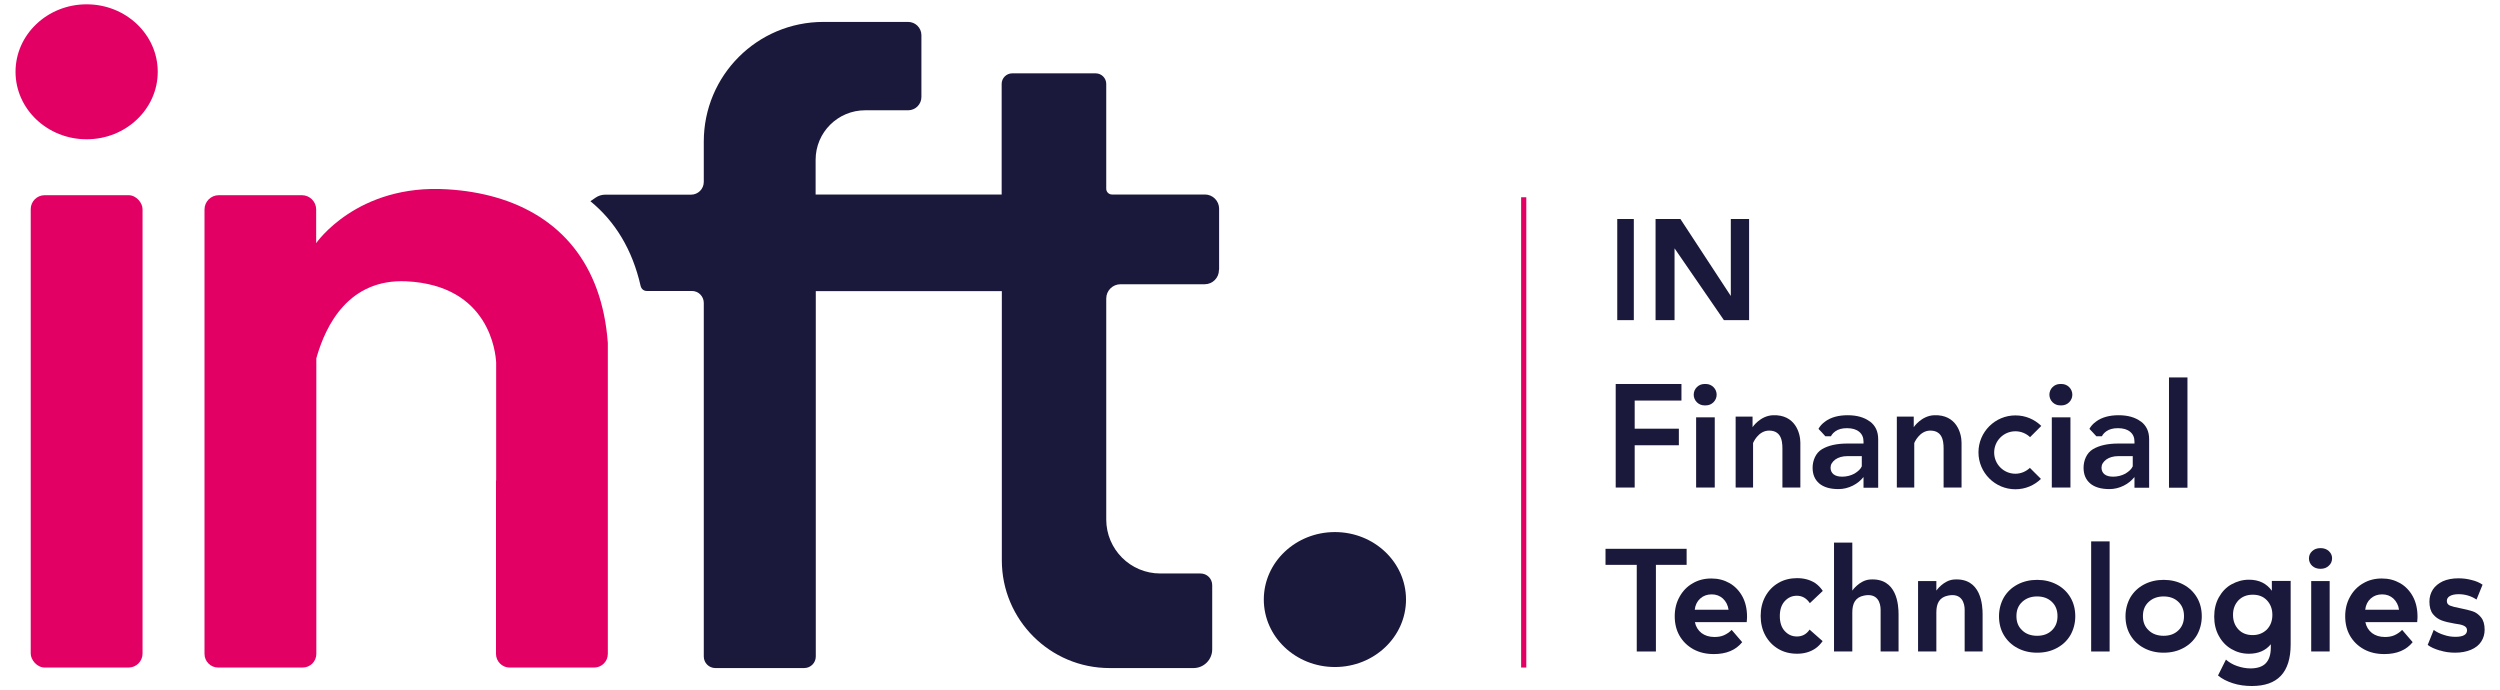
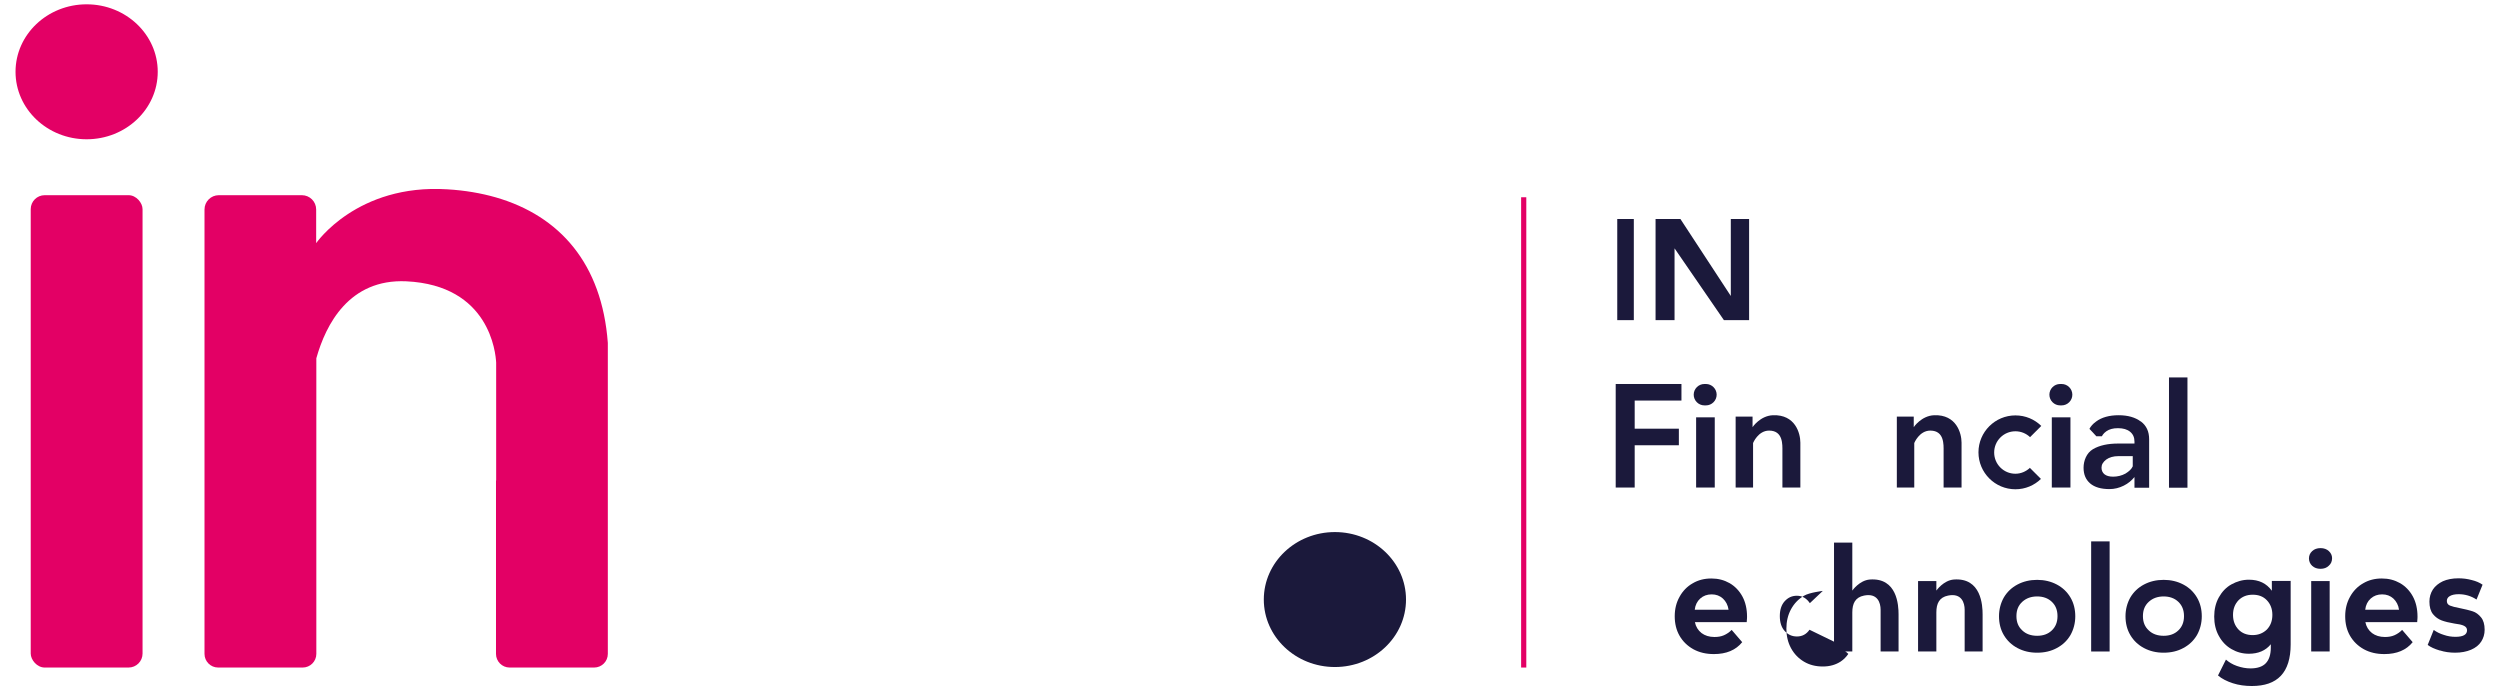
<svg xmlns="http://www.w3.org/2000/svg" id="Layer_1" width="144.86" height="40" viewBox="0 0 144.86 40">
  <defs>
    <style>.cls-1{fill:#1b193b;}.cls-2{fill:#e30065;}</style>
  </defs>
  <rect class="cls-2" x="1.78" y="11.31" width="6.48" height="27.37" rx=".81" ry=".81" />
  <ellipse class="cls-2" cx="5.02" cy="4.16" rx="4.12" ry="3.91" />
  <ellipse class="cls-1" cx="77.35" cy="34.74" rx="4.12" ry="3.91" />
  <path class="cls-2" d="m28.74,27.85v10.04c0,.43.35.79.79.79h4.9c.43,0,.79-.35.79-.79v-10.66h0v-7.36c-.34-4.6-2.79-7.36-6.48-8.43h0c-.87-.25-1.81-.41-2.82-.47-5.24-.33-7.6,3.12-7.6,3.12v-1.95c0-.46-.37-.83-.83-.83h-4.81c-.46,0-.83.37-.83.83v25.75c0,.43.35.79.79.79h4.9c.43,0,.79-.35.79-.79v-17.13c.55-1.96,1.9-4.61,5.21-4.46,4.84.23,5.18,4.16,5.21,4.71v6.83h0Z" />
  <rect class="cls-2" x="88.14" y="11.43" width=".3" height="27.25" />
-   <path class="cls-1" d="m70.64,15.6v-3.51c0-.45-.37-.82-.82-.82h-5.39c-.18,0-.33-.15-.33-.33v-6.08c0-.33-.27-.61-.61-.61h-4.84c-.33,0-.61.27-.61.61v6.41h-10.78v-2.01c0-1.59,1.29-2.87,2.87-2.87h2.49c.43,0,.77-.35.77-.77v-3.58c0-.43-.35-.77-.77-.77h-4.91c-3.83,0-6.93,3.1-6.93,6.93v2.34c0,.41-.33.74-.74.74h-4.97c-.2,0-.4.06-.57.18l-.29.2c1.42,1.16,2.43,2.79,2.91,4.91.04.17.18.29.35.29h2.62c.38,0,.69.31.69.69v20.49c0,.37.3.67.67.67h5.15c.37,0,.67-.3.67-.67v-21.17h10.78v15.6c0,3.44,2.79,6.24,6.24,6.24h4.87c.6,0,1.08-.49,1.08-1.08v-3.72c0-.38-.3-.68-.68-.68h-2.33c-1.73,0-3.13-1.4-3.13-3.13v-12.8c0-.46.37-.83.83-.83h4.88c.45,0,.82-.37.82-.82Z" />
  <g>
    <path class="cls-1" d="m94.67,18.55h-.96v-5.86h.96v5.86Z" />
    <path class="cls-1" d="m101.34,18.55h-1.45l-2.86-4.16v4.16h-1.1v-5.86h1.44l2.92,4.46v-4.46h1.06v5.86Z" />
  </g>
  <g>
    <path class="cls-1" d="m97.28,25.8h-2.56v2.45h-1.1v-6h3.81v.96h-2.71v1.63h2.56v.95Z" />
    <path class="cls-1" d="m98.85,23.49h-.09c-.34,0-.62-.28-.62-.62h0c0-.34.28-.62.62-.62h.09c.34,0,.62.28.62.62h0c0,.34-.28.62-.62.62Zm.51,4.76h-1.08v-4.07h1.08v4.07Z" />
    <path class="cls-1" d="m119.46,23.49h-.09c-.34,0-.62-.28-.62-.62h0c0-.34.28-.62.62-.62h.09c.34,0,.62.28.62.62h0c0,.34-.28.62-.62.62Zm.51,4.76h-1.08v-4.07h1.08v4.07Z" />
    <path class="cls-1" d="m101.55,24.14v.61s.44-.66,1.18-.69c1.3-.05,1.59,1.05,1.59,1.59v2.6h-1.04v-2.11c0-.36.05-1.19-.77-1.19-.64,0-.93.72-.93.72v2.58h-1.01v-4.11h.98Z" />
    <path class="cls-1" d="m110.89,24.14v.61s.44-.66,1.18-.69c1.3-.05,1.59,1.05,1.59,1.59v2.6h-1.04v-2.11c0-.36.05-1.19-.77-1.19-.64,0-.93.72-.93.72v2.58h-1.01v-4.11h.98Z" />
    <path class="cls-1" d="m126.75,28.26h-1.07v-6.39h1.07v6.39Z" />
-     <path class="cls-1" d="m108.34,24.42c-.32-.24-.75-.36-1.28-.36s-.98.12-1.31.37c-.18.13-.3.27-.38.42.13.14.29.3.4.43h.32s.08-.17.26-.29c.17-.12.39-.18.67-.18.31,0,.54.07.71.21.17.14.25.33.25.57v.11h-.93c-.62,0-1.11.11-1.48.33s-.54.67-.54,1.07.13.69.38.91c.26.22.63.33,1.12.33.29,0,.57-.07.83-.2.26-.13.46-.3.62-.5v.62h.85v-2.81c0-.45-.16-.79-.48-1.03Zm-.46,2.6c-.07.16-.21.29-.42.42-.22.12-.46.18-.72.18-.22,0-.39-.05-.5-.14s-.17-.22-.17-.38c0-.18.09-.33.27-.47.18-.13.42-.2.71-.2h.83v.58Z" />
    <path class="cls-1" d="m124.04,24.42c-.32-.24-.75-.36-1.28-.36s-.98.12-1.31.37c-.18.13-.3.27-.38.42.13.14.29.3.4.43h.32s.08-.17.26-.29c.17-.12.39-.18.67-.18.31,0,.54.07.71.21.17.14.25.33.25.57v.11h-.93c-.62,0-1.11.11-1.48.33s-.54.67-.54,1.07.13.69.38.91c.26.22.63.33,1.12.33.29,0,.57-.07.83-.2.26-.13.46-.3.62-.5v.62h.85v-2.81c0-.45-.16-.79-.48-1.03Zm-.46,2.6c-.07.16-.21.29-.42.42-.22.12-.46.18-.72.18-.22,0-.39-.05-.5-.14s-.17-.22-.17-.38c0-.18.09-.33.27-.47.18-.13.42-.2.71-.2h.83v.58Z" />
    <path class="cls-1" d="m117.61,27.12c-.22.2-.51.33-.83.33-.68,0-1.23-.55-1.23-1.23s.55-1.23,1.23-1.23c.33,0,.63.13.85.34l.65-.65c-.39-.38-.91-.61-1.5-.61-1.18,0-2.14.96-2.14,2.14s.96,2.14,2.14,2.14c.58,0,1.1-.23,1.48-.6l-.65-.65Z" />
  </g>
  <g>
-     <path class="cls-1" d="m94.85,32.73h-1.82v-.93h4.7v.93h-1.78v5.02h-1.11v-5.02Z" />
    <path class="cls-1" d="m101.21,36.05h-3c.05.26.18.47.38.63.2.15.45.23.75.23.21,0,.39-.03.55-.1s.31-.17.45-.31l.61.71c-.37.46-.92.69-1.64.69-.45,0-.84-.09-1.19-.28-.34-.19-.61-.45-.8-.78-.19-.33-.28-.71-.28-1.13s.09-.79.28-1.13c.18-.33.44-.6.76-.78.32-.19.68-.28,1.08-.28s.74.09,1.06.27c.31.18.56.44.74.77s.27.73.27,1.17c0,.02,0,.13-.02.33Zm-2.69-1.37c-.18.16-.29.38-.32.65h1.96c-.04-.27-.15-.48-.33-.65-.18-.16-.39-.24-.65-.24s-.48.08-.66.24Z" />
    <path class="cls-1" d="m140.06,36.05h-3c.05.26.18.47.38.63.2.15.45.23.75.23.21,0,.39-.03.55-.1s.31-.17.45-.31l.61.71c-.37.46-.92.69-1.64.69-.45,0-.84-.09-1.19-.28-.34-.19-.61-.45-.8-.78-.19-.33-.28-.71-.28-1.13s.09-.79.28-1.13c.18-.33.44-.6.76-.78.32-.19.68-.28,1.08-.28s.74.09,1.06.27c.31.18.56.44.74.77s.27.73.27,1.17c0,.02,0,.13-.02.33Zm-2.69-1.37c-.18.16-.29.38-.32.65h1.96c-.04-.27-.15-.48-.33-.65-.18-.16-.39-.24-.65-.24s-.48.08-.66.24Z" />
    <path class="cls-1" d="m110.01,35.61v2.14h-1.04v-2.42c0-.39-.17-.98-.96-.82-.51.1-.68.46-.68.98v2.26h-1.06v-6.31h1.06v2.78s.41-.59,1.01-.64c1.6-.12,1.67,1.51,1.67,2.02Z" />
    <path class="cls-1" d="m114.88,35.61v2.14h-1.04v-2.42c0-.39-.17-.98-.96-.82-.51.1-.68.46-.68.98v2.26h-1.06v-4.08h1.06v.55s.41-.59,1.01-.64c1.6-.12,1.67,1.51,1.67,2.02Z" />
    <path class="cls-1" d="m116.9,37.55c-.34-.18-.6-.43-.79-.75-.19-.32-.28-.69-.28-1.09s.1-.77.28-1.09c.19-.32.45-.57.79-.75s.72-.27,1.14-.27.8.09,1.14.27.6.43.79.75c.19.32.28.69.28,1.09s-.1.77-.28,1.09c-.19.32-.45.57-.79.75-.33.18-.71.27-1.14.27s-.8-.09-1.14-.27Zm1.99-1.02c.22-.21.33-.48.33-.83s-.11-.62-.33-.83c-.22-.21-.51-.31-.85-.31s-.63.1-.86.31c-.23.21-.34.48-.34.83s.11.62.34.83c.22.21.51.31.86.31s.63-.1.85-.31Z" />
    <path class="cls-1" d="m124.23,37.55c-.34-.18-.6-.43-.79-.75-.19-.32-.28-.69-.28-1.09s.1-.77.28-1.09c.19-.32.45-.57.79-.75s.72-.27,1.14-.27.8.09,1.14.27.6.43.79.75c.19.32.28.69.28,1.09s-.1.77-.28,1.09c-.19.32-.45.57-.79.75-.33.18-.71.27-1.14.27s-.8-.09-1.14-.27Zm1.99-1.02c.22-.21.33-.48.33-.83s-.11-.62-.33-.83c-.22-.21-.51-.31-.85-.31s-.63.1-.86.31c-.23.21-.34.48-.34.83s.11.62.34.83c.22.21.51.31.86.31s.63-.1.85-.31Z" />
    <path class="cls-1" d="m121.17,31.37h1.07v6.38h-1.07v-6.38Z" />
    <path class="cls-1" d="m132.73,33.64v3.7c0,.81-.19,1.42-.57,1.82-.38.4-.94.59-1.68.59-.39,0-.76-.05-1.1-.16s-.64-.26-.86-.45l.46-.92c.17.15.38.28.64.37.26.09.52.14.78.14.4,0,.7-.1.89-.3.19-.2.29-.5.29-.91v-.19c-.3.37-.73.55-1.27.55-.37,0-.7-.09-1.01-.27s-.55-.43-.73-.76c-.18-.32-.27-.7-.27-1.12s.09-.8.27-1.12c.18-.32.42-.58.73-.75s.64-.27,1.01-.27c.58,0,1.02.21,1.33.64v-.57h1.1Zm-1.38,2.84c.21-.22.32-.5.32-.85s-.11-.63-.32-.85c-.21-.22-.48-.32-.82-.32s-.61.11-.82.32c-.21.22-.32.5-.32.85s.11.63.32.85c.21.22.49.32.82.32s.6-.11.82-.32Z" />
    <path class="cls-1" d="m133.98,32.79c-.12-.11-.19-.26-.19-.43s.06-.31.19-.43c.12-.11.28-.17.48-.17s.36.06.48.17.19.25.19.41c0,.18-.06.33-.19.44-.12.12-.28.18-.48.18s-.36-.06-.48-.17Zm-.06.88h1.07v4.08h-1.07v-4.08Z" />
    <path class="cls-1" d="m141.36,37.69c-.29-.09-.52-.19-.69-.32l.35-.87c.16.12.36.22.59.29.23.08.45.11.67.11.45,0,.67-.13.67-.38,0-.12-.06-.2-.18-.26s-.31-.1-.56-.13c-.3-.05-.54-.11-.73-.18-.19-.07-.36-.19-.5-.36-.14-.17-.21-.42-.21-.73,0-.26.07-.5.2-.7.13-.2.33-.36.58-.48.25-.11.55-.17.9-.17.26,0,.51.03.77.1.25.06.46.15.63.27l-.35.86c-.32-.21-.67-.31-1.04-.31-.22,0-.39.04-.51.11s-.17.17-.17.28c0,.13.06.22.18.27s.31.1.58.15c.3.06.54.12.73.18.19.06.35.18.49.35.14.17.21.41.21.72,0,.26-.07.49-.2.69s-.33.36-.59.47c-.26.11-.57.17-.92.17-.3,0-.6-.04-.88-.13Z" />
-     <path class="cls-1" d="m104.85,36.49c-.18.26-.42.39-.73.39-.29,0-.52-.11-.71-.32-.19-.21-.28-.5-.28-.86s.09-.65.28-.86c.19-.21.42-.32.71-.32.31,0,.56.15.75.43l.75-.71c-.12-.18-.27-.34-.45-.46-.3-.19-.65-.28-1.04-.28s-.77.09-1.09.28c-.32.19-.57.45-.75.78-.18.33-.27.71-.27,1.13s.09.8.27,1.13c.18.33.43.59.75.78.32.19.68.28,1.09.28s.75-.1,1.04-.29c.18-.12.32-.27.44-.44l-.77-.68Z" />
+     <path class="cls-1" d="m104.85,36.49c-.18.26-.42.39-.73.39-.29,0-.52-.11-.71-.32-.19-.21-.28-.5-.28-.86s.09-.65.28-.86c.19-.21.42-.32.71-.32.31,0,.56.15.75.43l.75-.71s-.77.09-1.09.28c-.32.19-.57.45-.75.78-.18.33-.27.71-.27,1.13s.09.8.27,1.13c.18.33.43.59.75.78.32.19.68.28,1.09.28s.75-.1,1.04-.29c.18-.12.32-.27.44-.44l-.77-.68Z" />
  </g>
</svg>